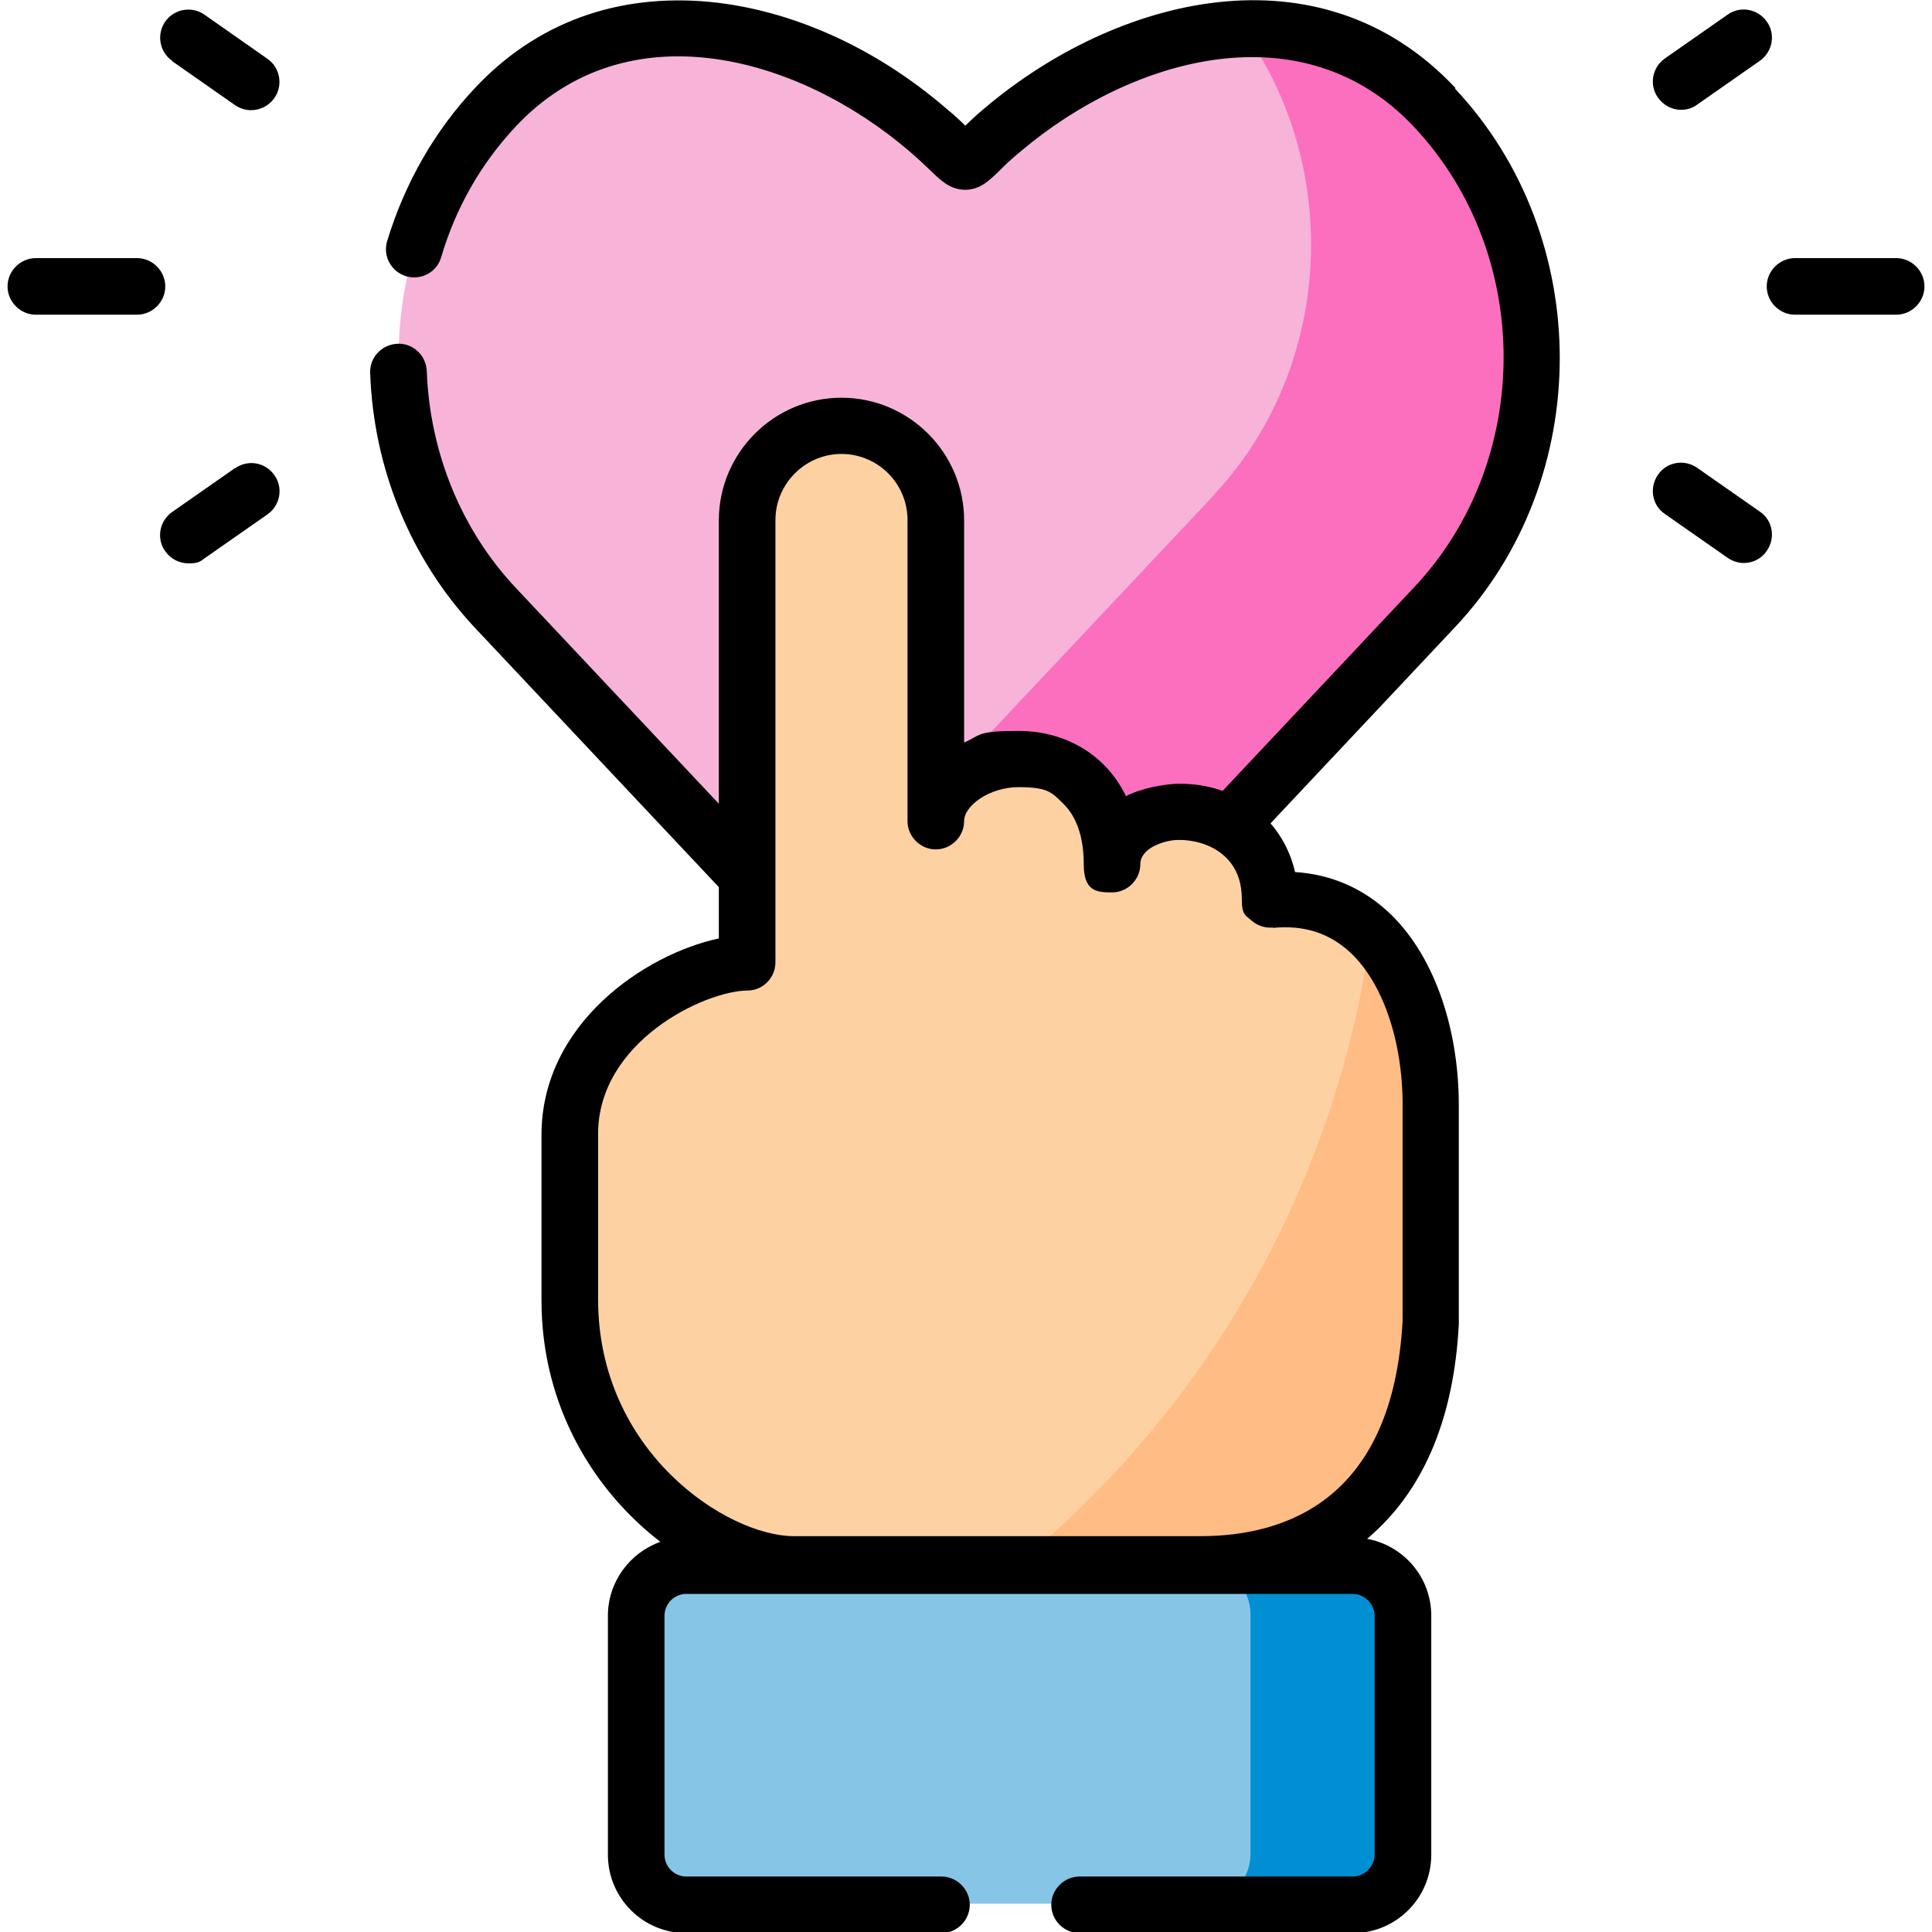
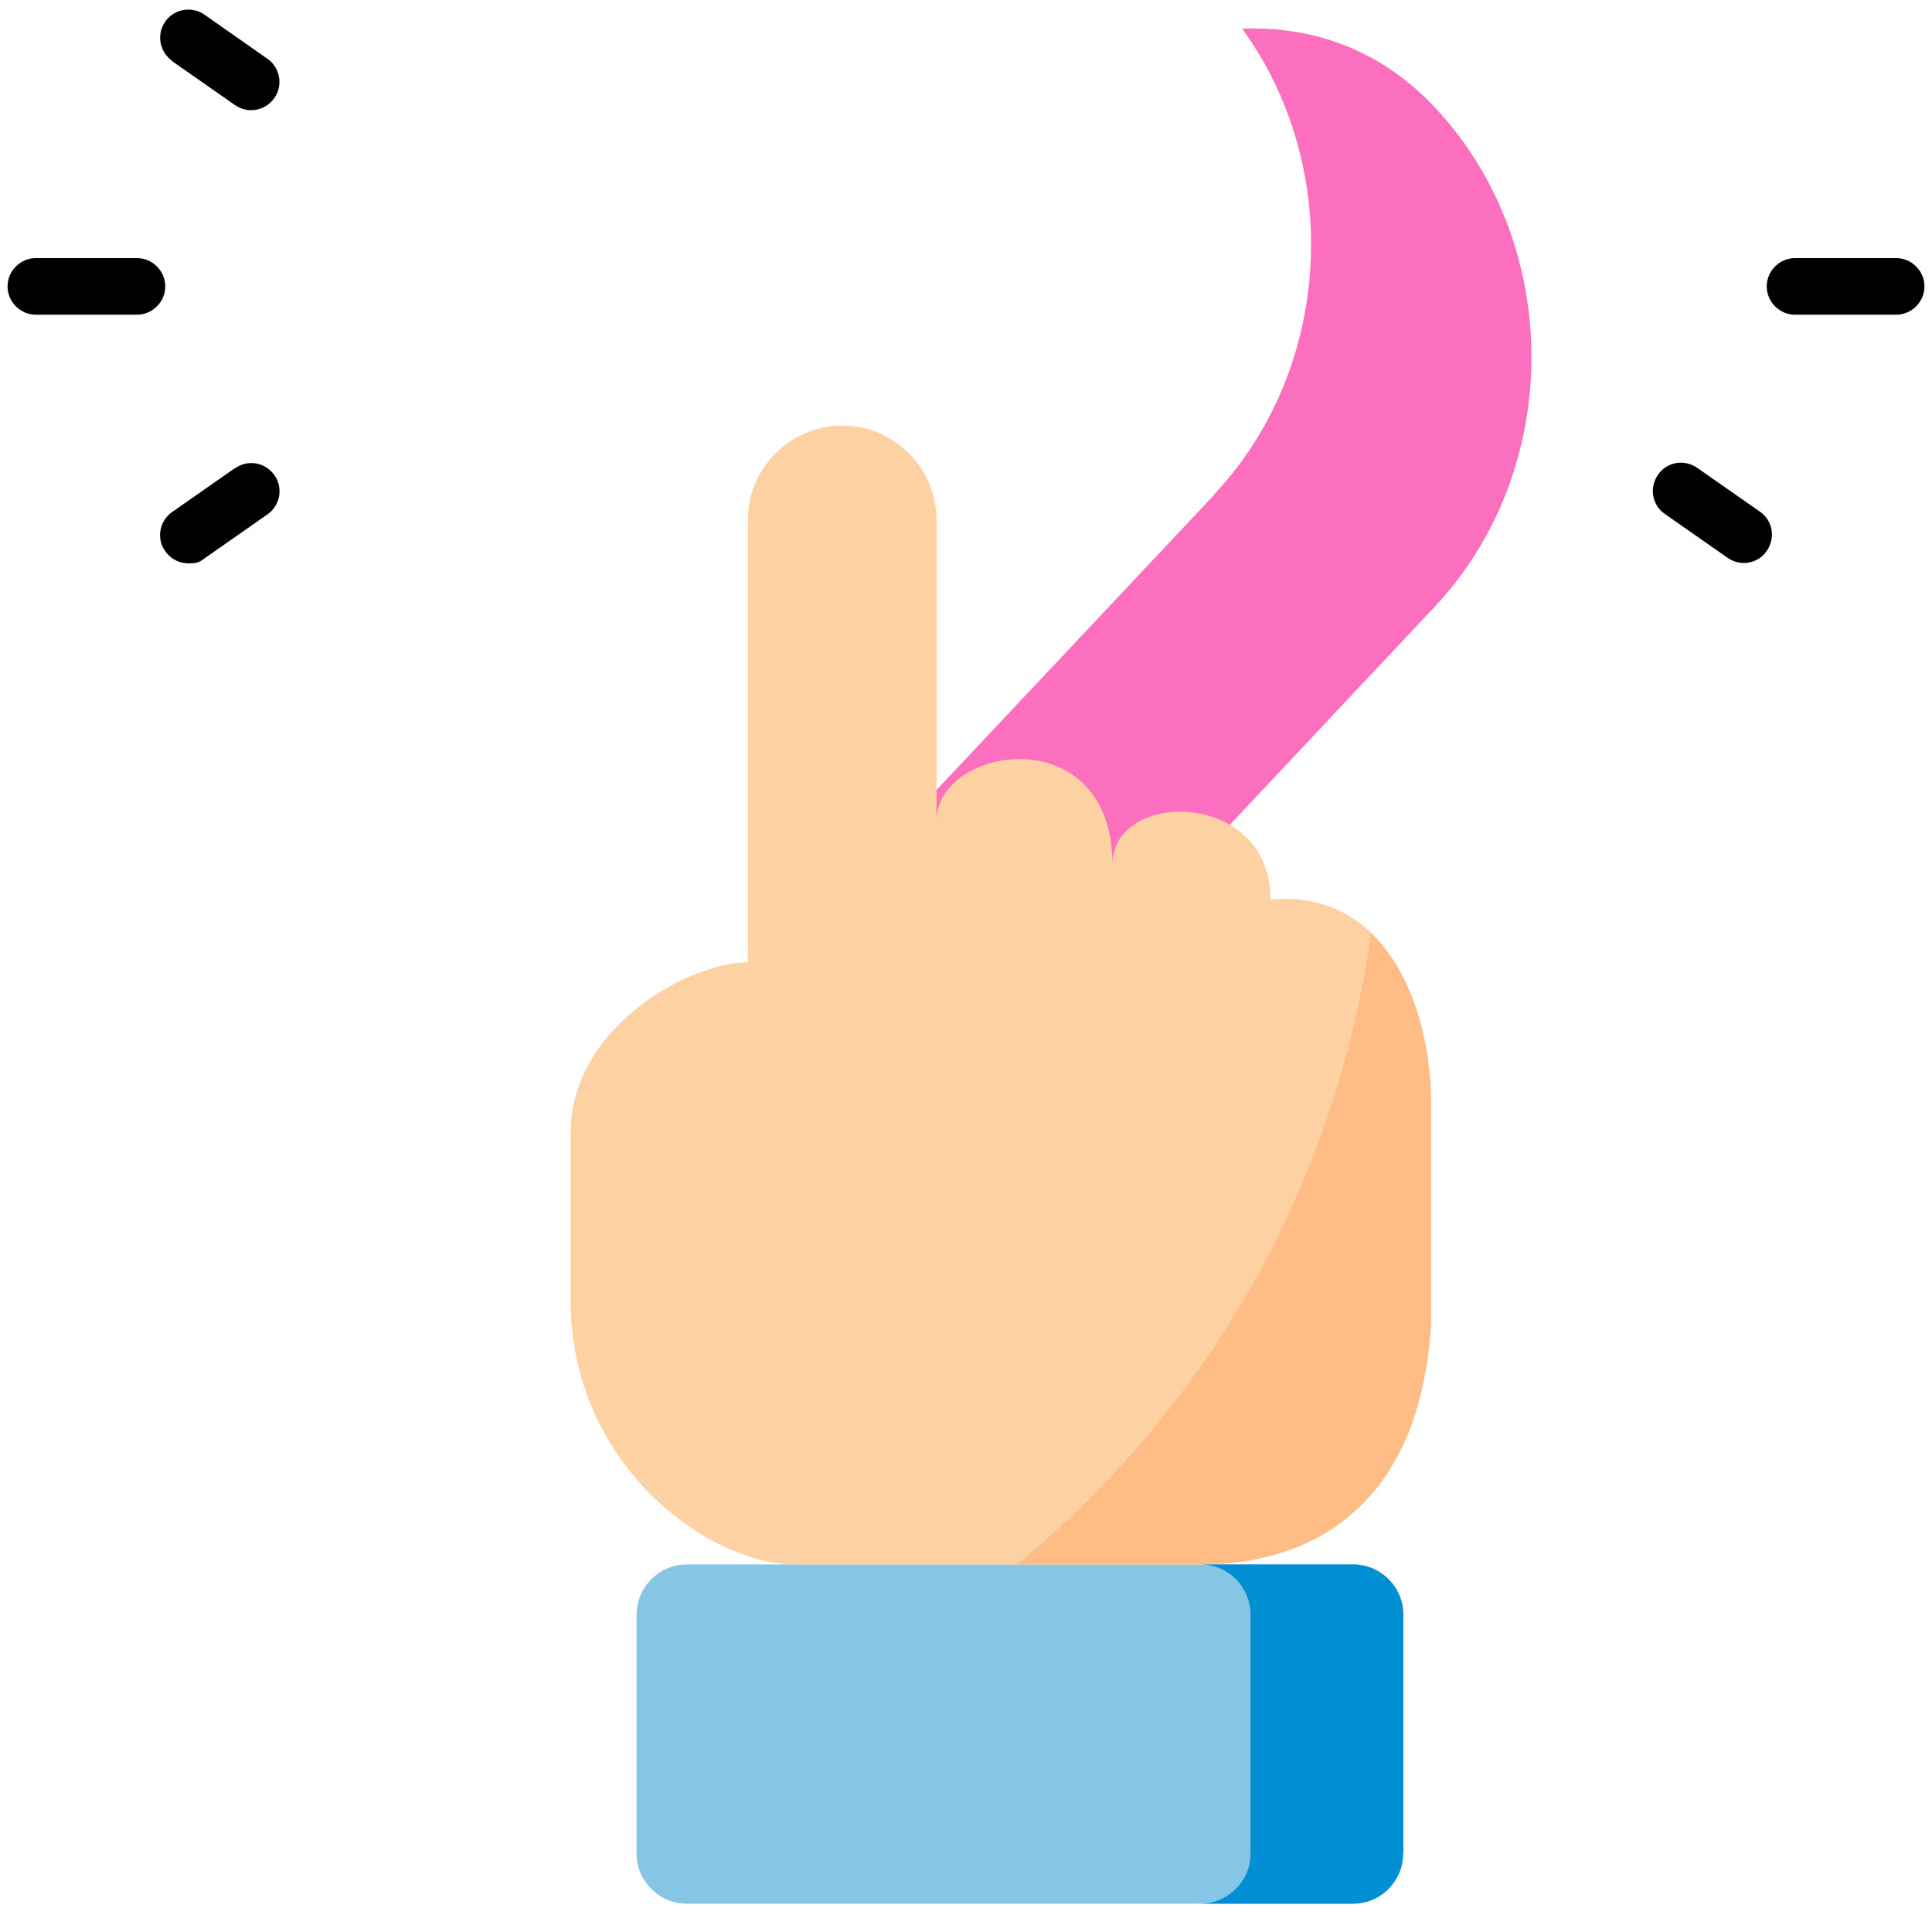
<svg xmlns="http://www.w3.org/2000/svg" id="Capa_1" data-name="Capa 1" version="1.1" viewBox="0 0 512 512">
  <defs>
    <style> .cls-1 { fill: #ffbc85; } .cls-1, .cls-2, .cls-3, .cls-4, .cls-5, .cls-6, .cls-7 { stroke-width: 0px; } .cls-1, .cls-2, .cls-3, .cls-4, .cls-6, .cls-7 { fill-rule: evenodd; } .cls-2 { fill: #87c5e7; } .cls-3 { fill: #008fd2; } .cls-4 { fill: #fed1a3; } .cls-5 { fill: #000; } .cls-6 { fill: #f7b4d8; } .cls-7 { fill: #fc6ebe; } </style>
  </defs>
-   <path class="cls-6" d="M131.3,28.4c-34.2,36.4-34.2,96,0,132.4l35.5,37.7,50.6,53.8c27.4,24.6,50.3,24.6,77.2-.5l85.6-91.1c34.2-36.4,34.2-96,0-132.4-28.3-30-69.2-24.1-100.7-4.1-4.8,3.1-9.4,6.5-13.7,10.1-13.3,11.3-6.6,11.3-19.9,0-34.4-29.3-83.5-39-114.5-5.9h0Z" />
  <path class="cls-7" d="M321.9,131l-85.7,91.1c-10.6,9.9-20.5,15.8-30.4,18l11.6,12.3c27.4,24.6,50.3,24.6,77.2-.5l85.6-91.1c34.2-36.4,34.2-96,0-132.4-14.6-15.5-32.6-21.5-51-20.8,26.6,36.6,24.1,89.8-7.4,123.4h0Z" />
  <path class="cls-2" d="M369.9,498.2c1.3-2,2-4.4,2-7v-63.3c0-7.3-6-13.3-13.3-13.3h-176.6c-7.3,0-13.3,6-13.3,13.3v63.3c0,2.6.7,5,2,7,2.4,3.8,6.6,6.3,11.3,6.3h176.6c4.8,0,9-2.5,11.3-6.3h0Z" />
  <path class="cls-4" d="M217.4,414.6h100.8c30.4,0,58.5-16.4,61.1-64.3v-57.6c0-26.7-12.5-57.2-42.6-54.3,0-29.3-41.9-29.3-41.9-9.3,0-37.6-43.8-32.2-46.5-13.3,0,.6-.1,1.2-.1,1.8v-79.8c0-13.7-11.2-25-25-25s-25,11.2-25,25v117.2c-15.9.2-47,17.3-47,45.5v43.8c0,44.6,37.2,70.3,59.4,70.3h6.9,0Z" />
  <path class="cls-1" d="M318.1,414.6c30.4,0,58.5-16.4,61.1-64.3v-57.6c0-16.7-4.9-34.9-15.9-45.4-9.2,67.2-43.8,126.3-93.8,167.3h48.5Z" />
  <path class="cls-3" d="M371.9,491.2v-63.3c0-7.3-6-13.3-13.3-13.3h-40.4c7.3,0,13.2,6,13.2,13.3v63.3c0,2.6-.7,5-2,7-2.4,3.8-6.6,6.3-11.3,6.3h40.4c4.8,0,9-2.5,11.3-6.3,1.3-2,2-4.4,2-7h0Z" />
  <g>
-     <path class="cls-5" d="M385.7,23.3c-36-38.3-90-24.1-124.8,5.4-2.2,1.8-3.8,3.4-5.1,4.6-1.3-1.3-2.9-2.8-5.1-4.6C231.9,12.5,209.6,2.6,188.1.5c-24.5-2.3-46,5.5-62.2,22.8-10.7,11.3-18.7,25.4-23.3,40.6-1.2,4,1.1,8.1,5,9.3,4,1.2,8.2-1.1,9.3-5,3.9-13.2,10.6-24.9,19.8-34.7,29.5-31.4,74.7-18.7,104.2,6.5,2.6,2.2,4.4,4,5.8,5.3,2.6,2.5,5,4.9,9,5h0c4,0,6.4-2.4,9-4.9,1.3-1.3,3.1-3.1,5.8-5.3,29.6-25,74.8-37.8,104.2-6.5,31.7,33.7,31.7,88.5,0,122.1l-50.7,53.9c-3.6-1.3-7.5-1.9-11.4-1.9s-10.2,1.2-14.2,3.3c-5.7-11.8-17.1-17.3-28.4-17.3s-10,1.1-14.5,3.1v-58.9c0-17.9-14.6-32.5-32.5-32.5s-32.5,14.6-32.5,32.5v75.1l-53.8-57.2c-14.4-15.3-22.8-35.8-23.6-57.5-.2-4.1-3.6-7.4-7.8-7.2-4.1.2-7.4,3.6-7.2,7.8.9,25.4,10.8,49.3,27.6,67.3l64.8,68.9v13.6c-19.3,4.1-47,22.4-47,52.1v43.8c0,28.4,14.2,50.7,31.5,64-8.1,2.9-13.9,10.6-13.9,19.6v63.3c0,11.5,9.3,20.8,20.8,20.8h67.6c4.1,0,7.5-3.4,7.5-7.5s-3.4-7.5-7.5-7.5h-67.6c-3.2,0-5.8-2.6-5.8-5.8v-63.3c0-3.2,2.6-5.8,5.8-5.8h176.6c3.1,0,5.8,2.7,5.8,5.8v63.3c0,3.1-2.7,5.8-5.8,5.8h-72.4c-4.1,0-7.5,3.4-7.5,7.5s3.4,7.5,7.5,7.5h72.4c11.5,0,20.8-9.3,20.8-20.8v-63.3c0-10.2-7.3-18.6-17-20.4.6-.5,1.2-1,1.7-1.5,13.7-12.4,21.3-31,22.6-55.3,0-.1,0-.3,0-.4v-57.6c0-21.5-7.1-40.8-19-51.6-6.8-6.2-15.1-9.7-24.4-10.3-1.3-5.6-3.8-9.8-6.5-12.9l48.9-52c37-39.3,37-103.3,0-142.7h0ZM337.3,245.9c8.1-.8,14.8,1.3,20.3,6.3,8.7,7.9,14.1,23.4,14.1,40.5v57.4c-2.6,47.1-30.6,57-53.6,57h-107.7c-17.6,0-51.9-22.2-51.9-62.8v-43.8c0-24.4,28.1-37.9,39.6-38,4.1,0,7.4-3.4,7.4-7.5v-117.2c0-9.6,7.9-17.5,17.5-17.5s17.5,7.8,17.5,17.5v79.8c0,4.1,3.4,7.5,7.5,7.5s7.5-3.4,7.5-7.5,6.7-9,14.5-9,8.8,1.5,11.7,4.3c3.6,3.5,5.5,8.9,5.5,16.1s3.4,7.5,7.5,7.5,7.5-3.4,7.5-7.5,5.9-6.2,9.6-6.4c.3,0,.6,0,.9,0,4.1,0,10.2,1.5,13.7,6.4,1.7,2.3,2.7,5.4,2.7,9.4s.9,4.1,2.5,5.5c1.6,1.4,3.6,2.1,5.8,1.9Z" />
    <path class="cls-5" d="M502.5,68.4h-26.8c-4.1,0-7.5,3.4-7.5,7.5s3.4,7.5,7.5,7.5h26.8c4.1,0,7.5-3.4,7.5-7.5s-3.4-7.5-7.5-7.5Z" />
-     <path class="cls-5" d="M445.5,29.1c1.5,0,3-.4,4.3-1.4l16.6-11.6c3.4-2.4,4.2-7.1,1.8-10.4-2.4-3.4-7.1-4.2-10.4-1.8l-16.6,11.6c-3.4,2.4-4.2,7.1-1.8,10.4,1.5,2.1,3.8,3.2,6.1,3.2Z" />
    <path class="cls-5" d="M466.4,135.6l-16.6-11.6c-3.4-2.4-8.1-1.6-10.4,1.8-2.4,3.4-1.6,8.1,1.8,10.4l16.6,11.6c1.3.9,2.8,1.4,4.3,1.4,2.4,0,4.7-1.1,6.1-3.2,2.4-3.4,1.6-8.1-1.8-10.4Z" />
    <path class="cls-5" d="M36.3,68.4H9.5c-4.1,0-7.5,3.4-7.5,7.5s3.4,7.5,7.5,7.5h26.8c4.1,0,7.5-3.4,7.5-7.5s-3.4-7.5-7.5-7.5Z" />
    <path class="cls-5" d="M45.6,16.2l16.6,11.6c1.3.9,2.8,1.4,4.3,1.4,2.4,0,4.7-1.1,6.2-3.2,2.4-3.4,1.5-8.1-1.8-10.4L54.2,3.9c-3.4-2.4-8.1-1.5-10.4,1.8-2.4,3.4-1.5,8.1,1.8,10.4Z" />
    <path class="cls-5" d="M62.2,124.1l-16.6,11.6c-3.4,2.4-4.2,7.1-1.8,10.4,1.5,2.1,3.8,3.2,6.2,3.2s3-.4,4.3-1.4l16.6-11.6c3.4-2.4,4.2-7.1,1.8-10.4-2.4-3.4-7-4.2-10.4-1.8Z" />
  </g>
</svg>